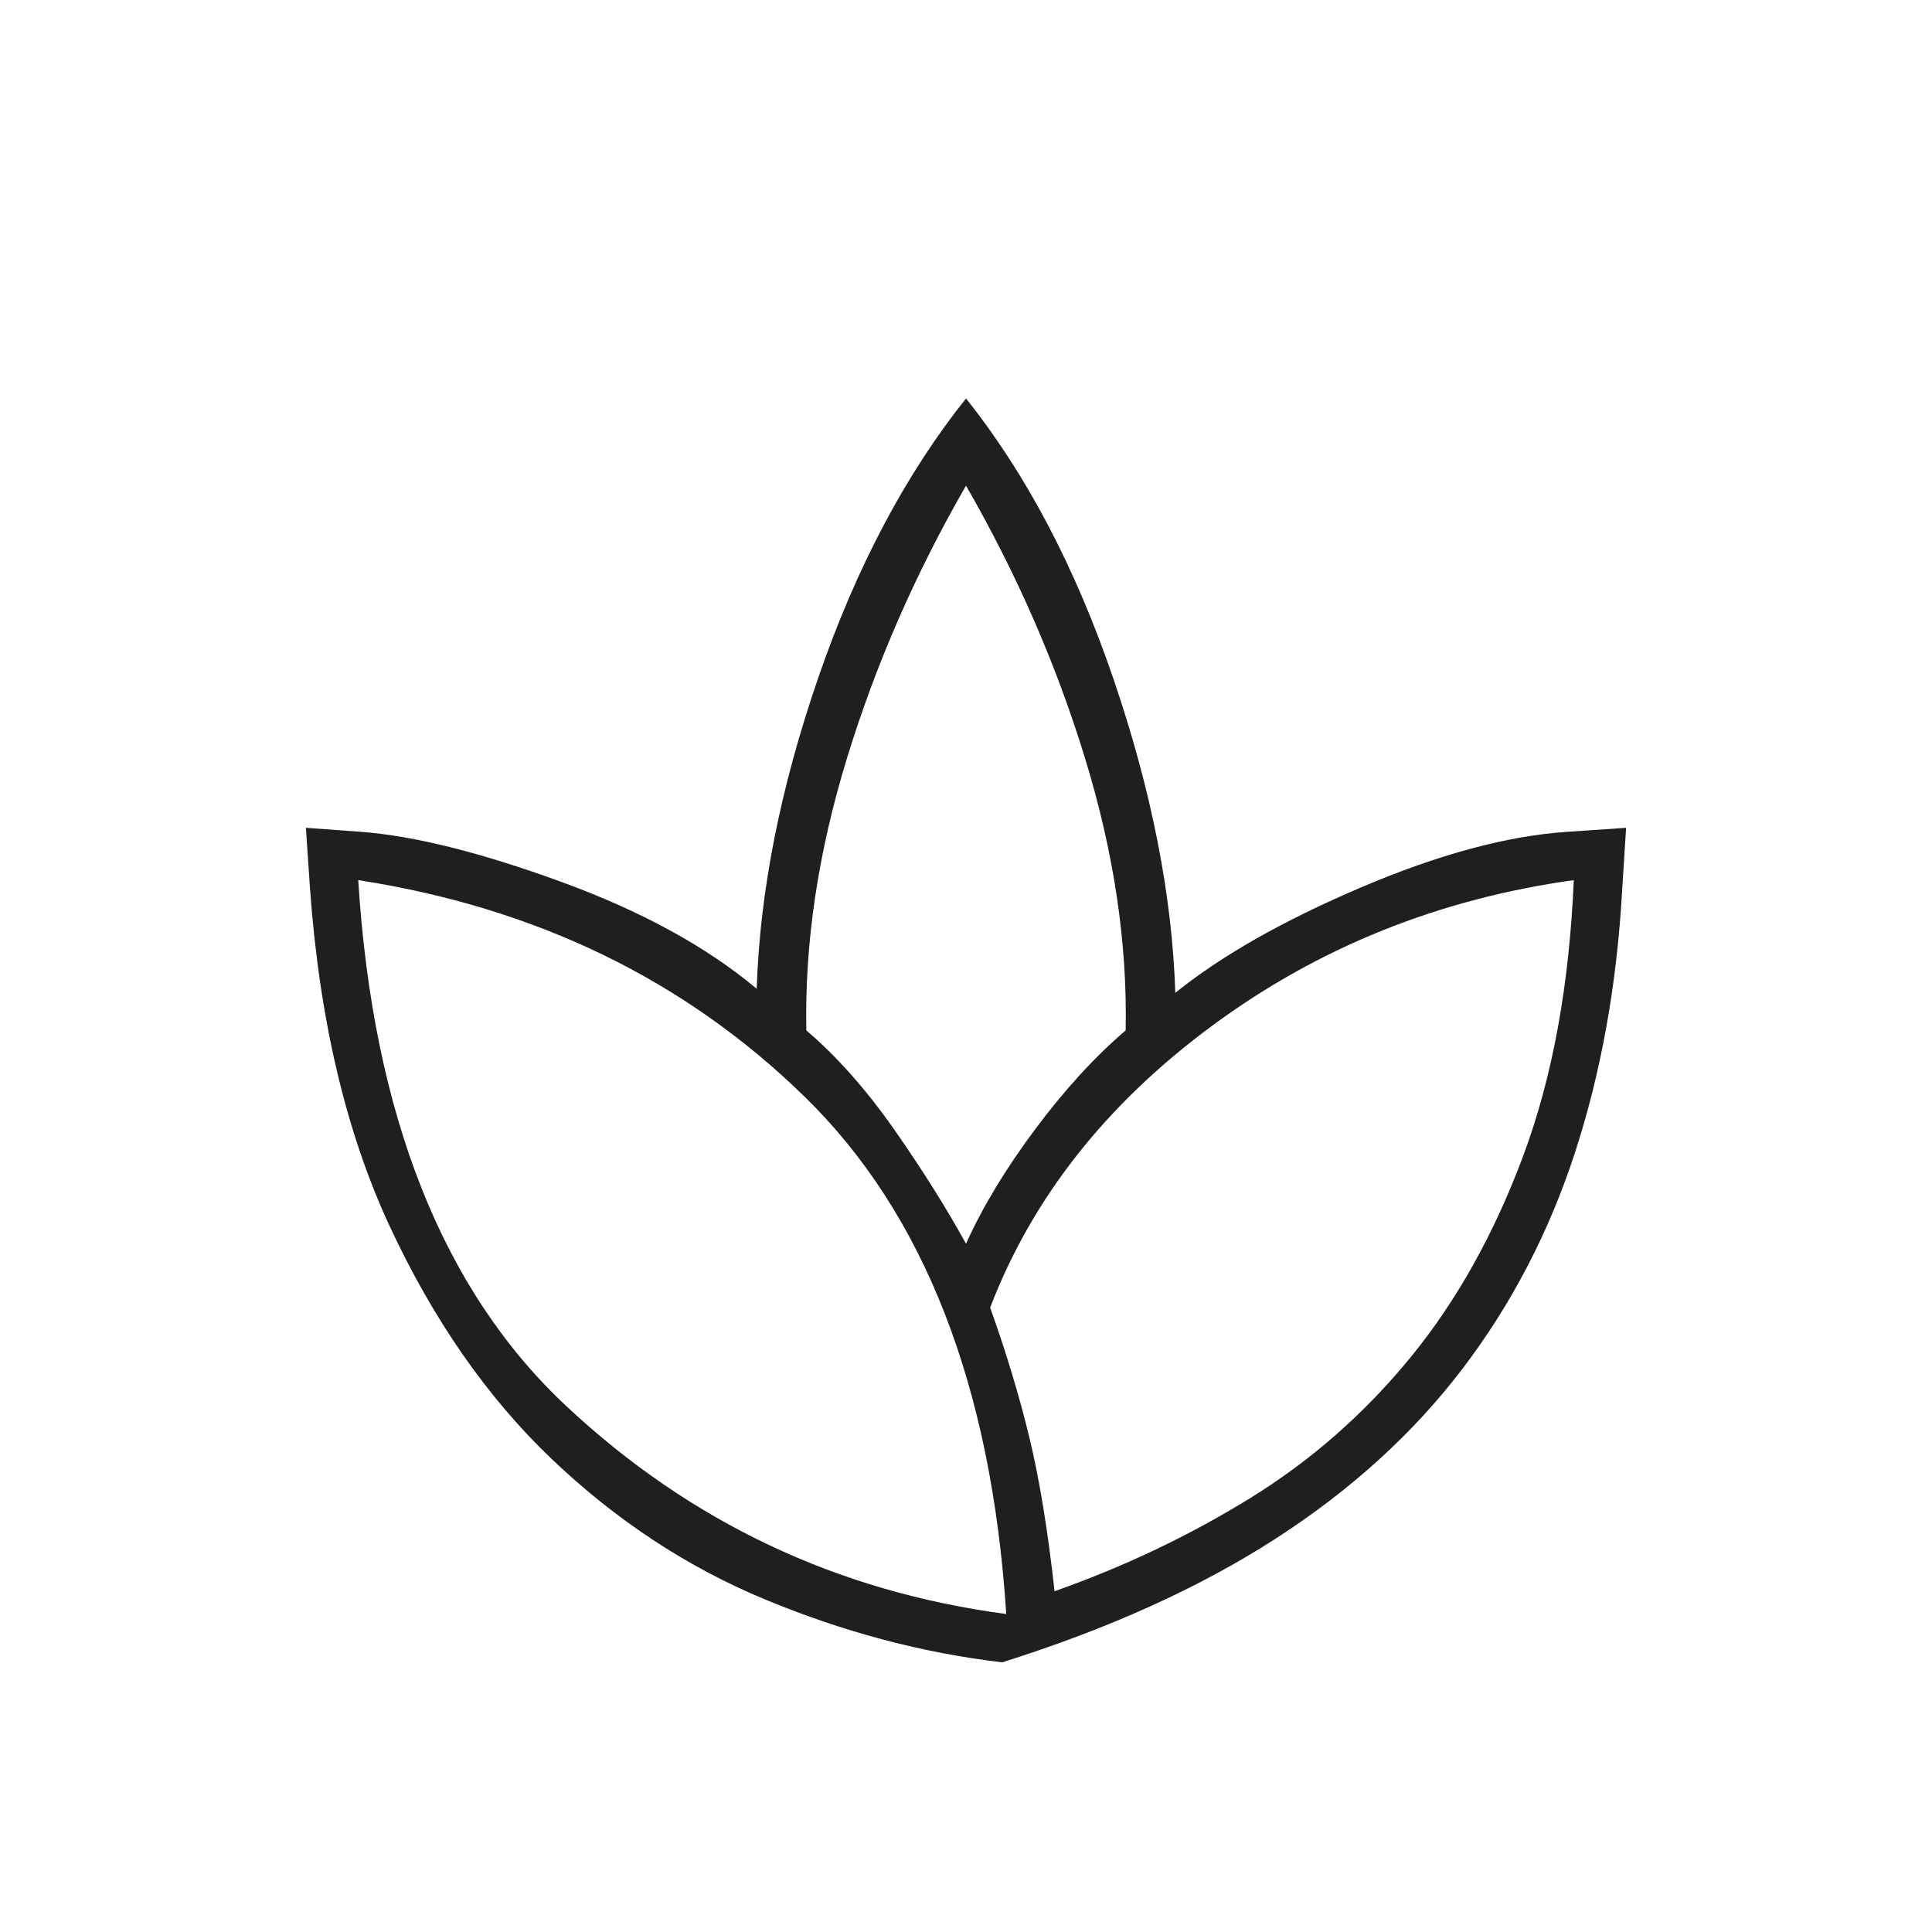
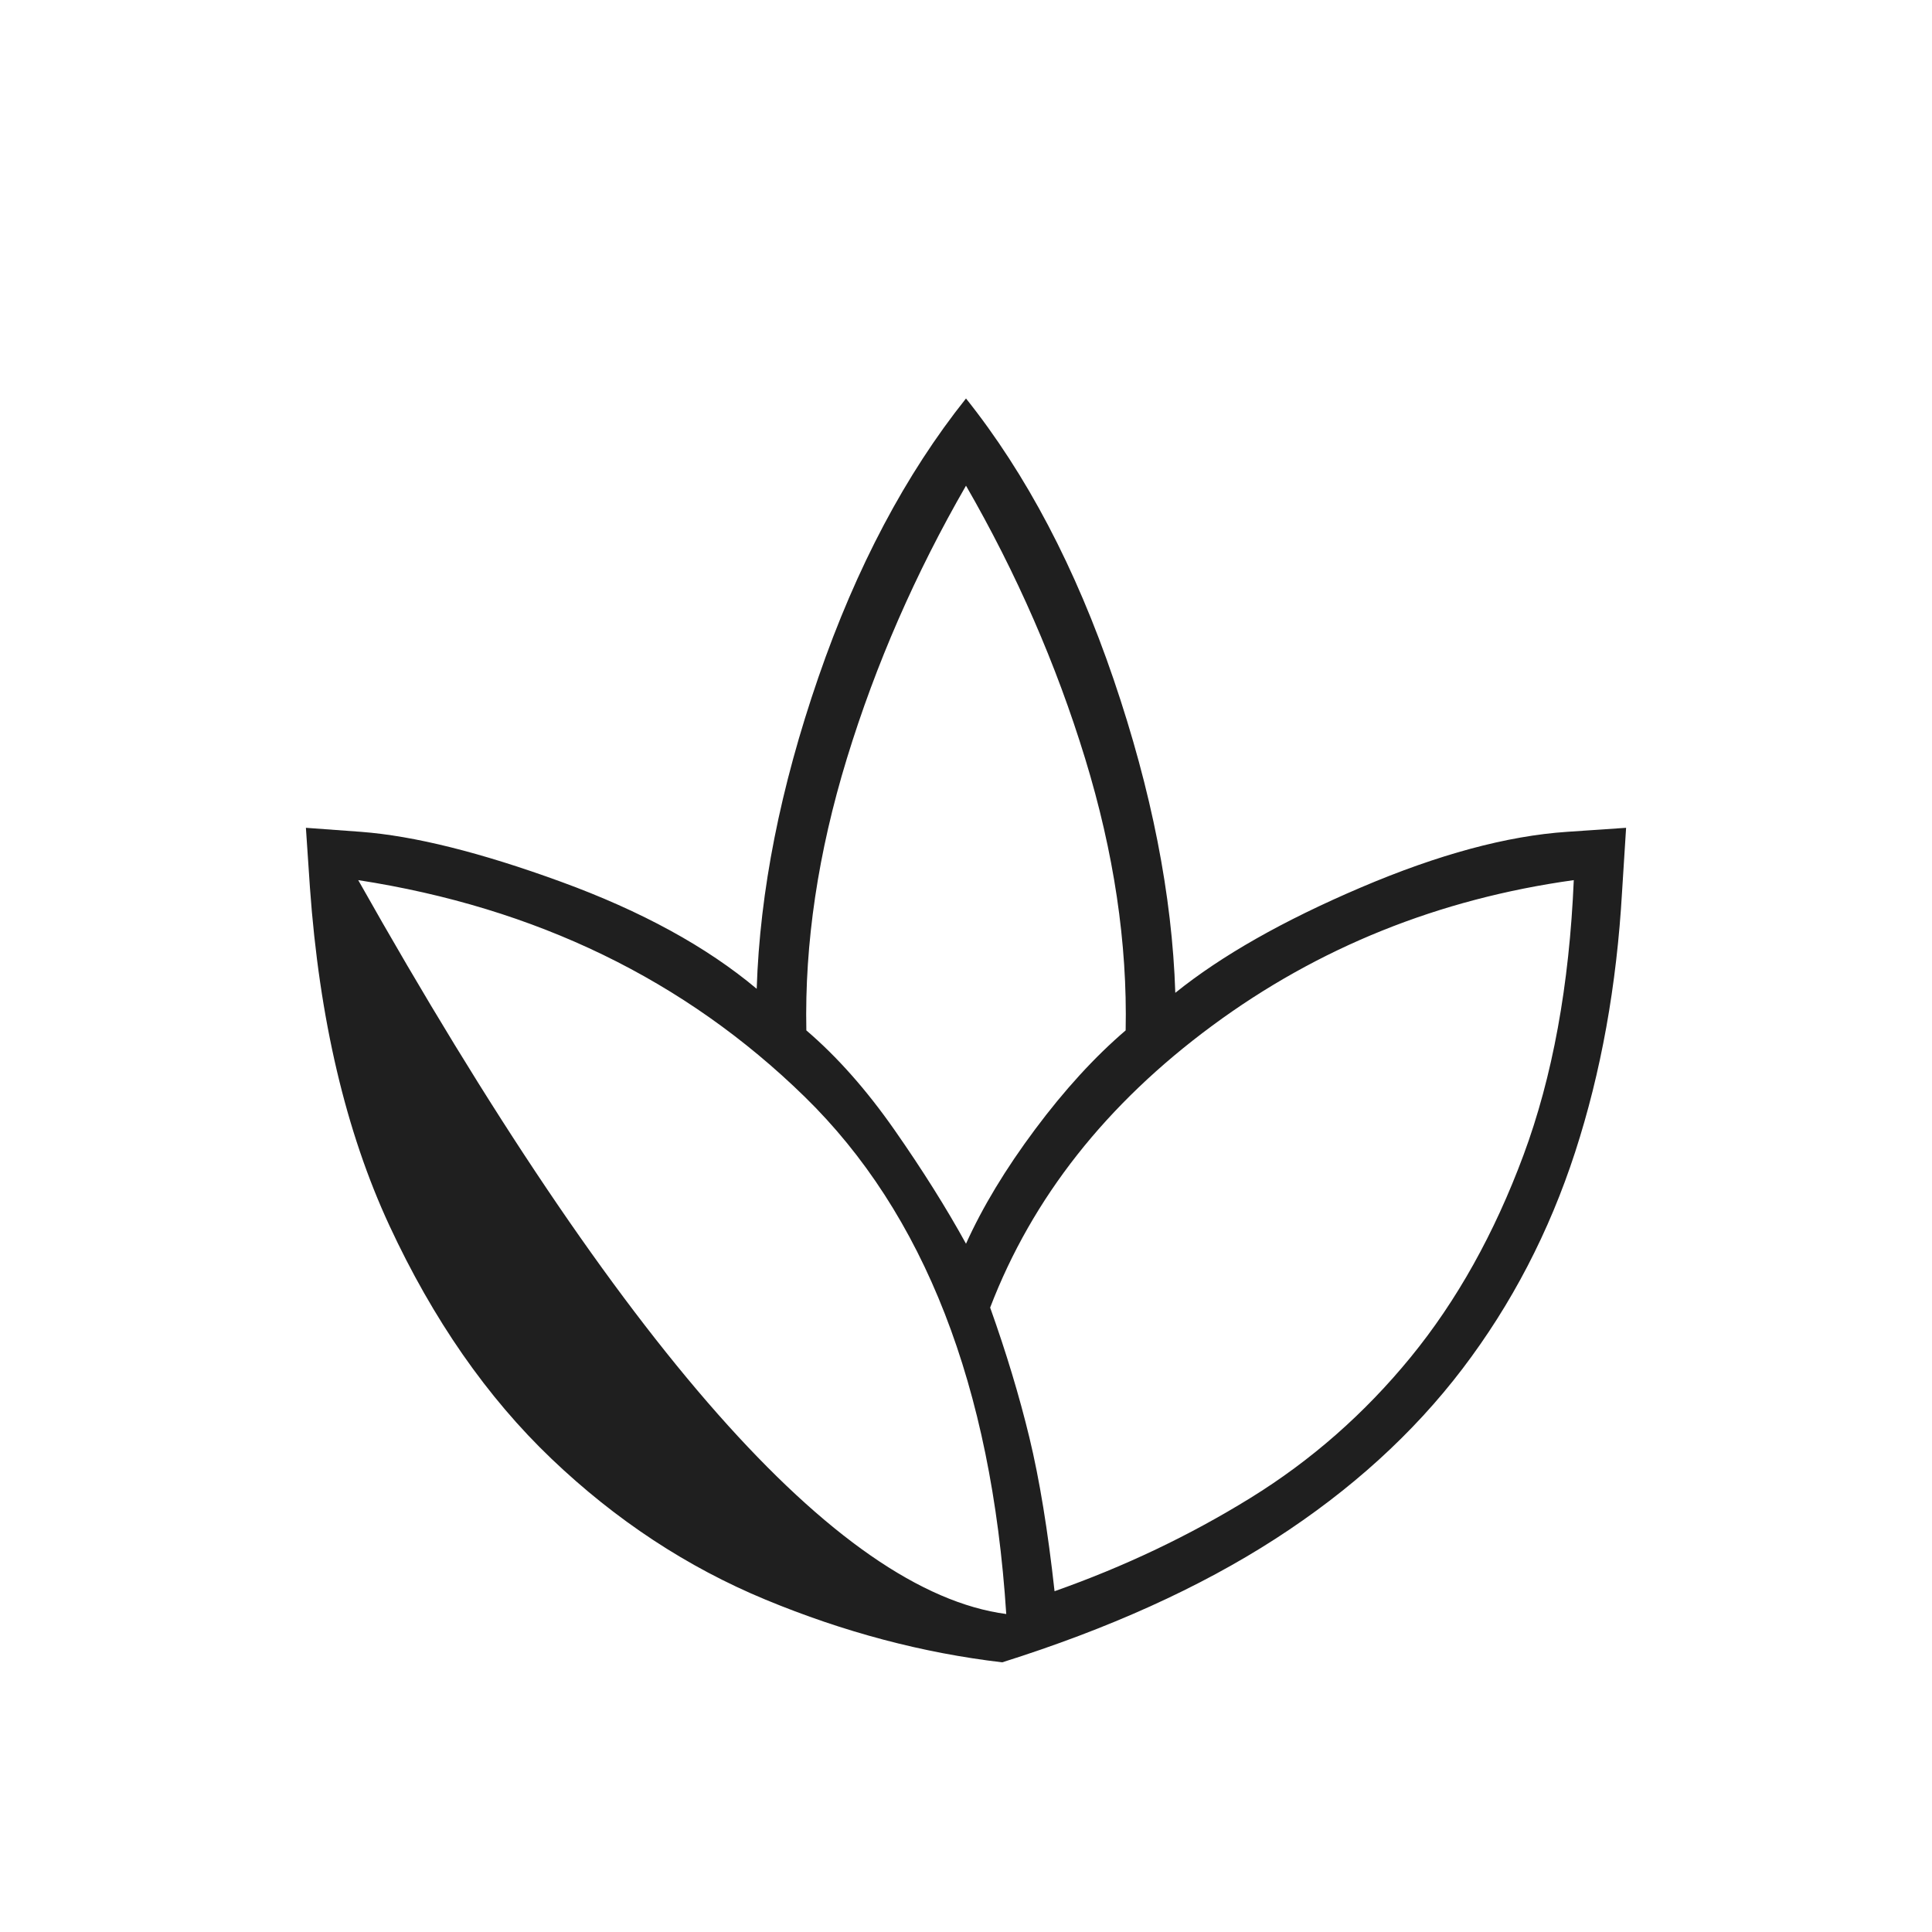
<svg xmlns="http://www.w3.org/2000/svg" fill="#1f1f1f" width="40px" viewBox="0 -960 960 960" height="40px">
-   <path d="M498-134q-59.21-6.94-117.6-31.14Q322-189.33 274-235.17 226-281 193.5-351T154-519l-2-29.67 27.33 2q39.67 3 99.5 24.84Q338.67-500 376-468.67q2.33-72.66 30.66-154.79Q435-705.59 480-762q45 56.41 73.34 139.54 28.33 83.13 30.66 155.79 34.33-27.66 92.17-52.33 57.83-24.67 102.5-27.67l29.33-2-2 31.67q-4 70-23.33 129.5-19.34 59.5-56 107.67-36.67 48.16-93 84.5Q577.33-159 498-134Zm2-24q-11-170-100.22-257.09Q310.56-502.18 178-522.67q11 175 103.54 261.49Q374.09-174.69 500-158Zm-20-184q12.33-27.33 34.33-56.83t45-49.17q1.34-65-20.16-135.17-21.5-70.16-59.17-135.5-37.67 65.34-59.17 135.5Q399.33-513 400.67-448q23 19.67 43.83 49.5T480-342Zm44 172.67q52-18.34 97.33-46.34 45.34-28 79.67-70T757-386q21.67-58.33 25-136.67-100.67 14-179.67 72.34Q523.33-392 492-310.27q12 33.6 19.5 64.6 7.5 31 12.5 76.34ZM480-342Zm44 172.67ZM500-158Zm-8-152Zm6 176Z" />
+   <path d="M498-134q-59.21-6.94-117.6-31.14Q322-189.33 274-235.17 226-281 193.5-351T154-519l-2-29.67 27.33 2q39.67 3 99.5 24.84Q338.67-500 376-468.67q2.33-72.66 30.66-154.79Q435-705.59 480-762q45 56.41 73.34 139.54 28.33 83.13 30.66 155.79 34.33-27.66 92.17-52.33 57.83-24.67 102.5-27.67l29.33-2-2 31.67q-4 70-23.33 129.5-19.34 59.5-56 107.67-36.67 48.16-93 84.5Q577.33-159 498-134Zm2-24q-11-170-100.22-257.09Q310.56-502.18 178-522.67Q374.09-174.69 500-158Zm-20-184q12.33-27.33 34.33-56.83t45-49.17q1.34-65-20.16-135.17-21.5-70.16-59.17-135.5-37.67 65.34-59.17 135.5Q399.33-513 400.67-448q23 19.67 43.83 49.5T480-342Zm44 172.67q52-18.34 97.33-46.34 45.34-28 79.67-70T757-386q21.67-58.33 25-136.67-100.67 14-179.67 72.34Q523.33-392 492-310.27q12 33.6 19.5 64.6 7.5 31 12.5 76.34ZM480-342Zm44 172.67ZM500-158Zm-8-152Zm6 176Z" />
</svg>